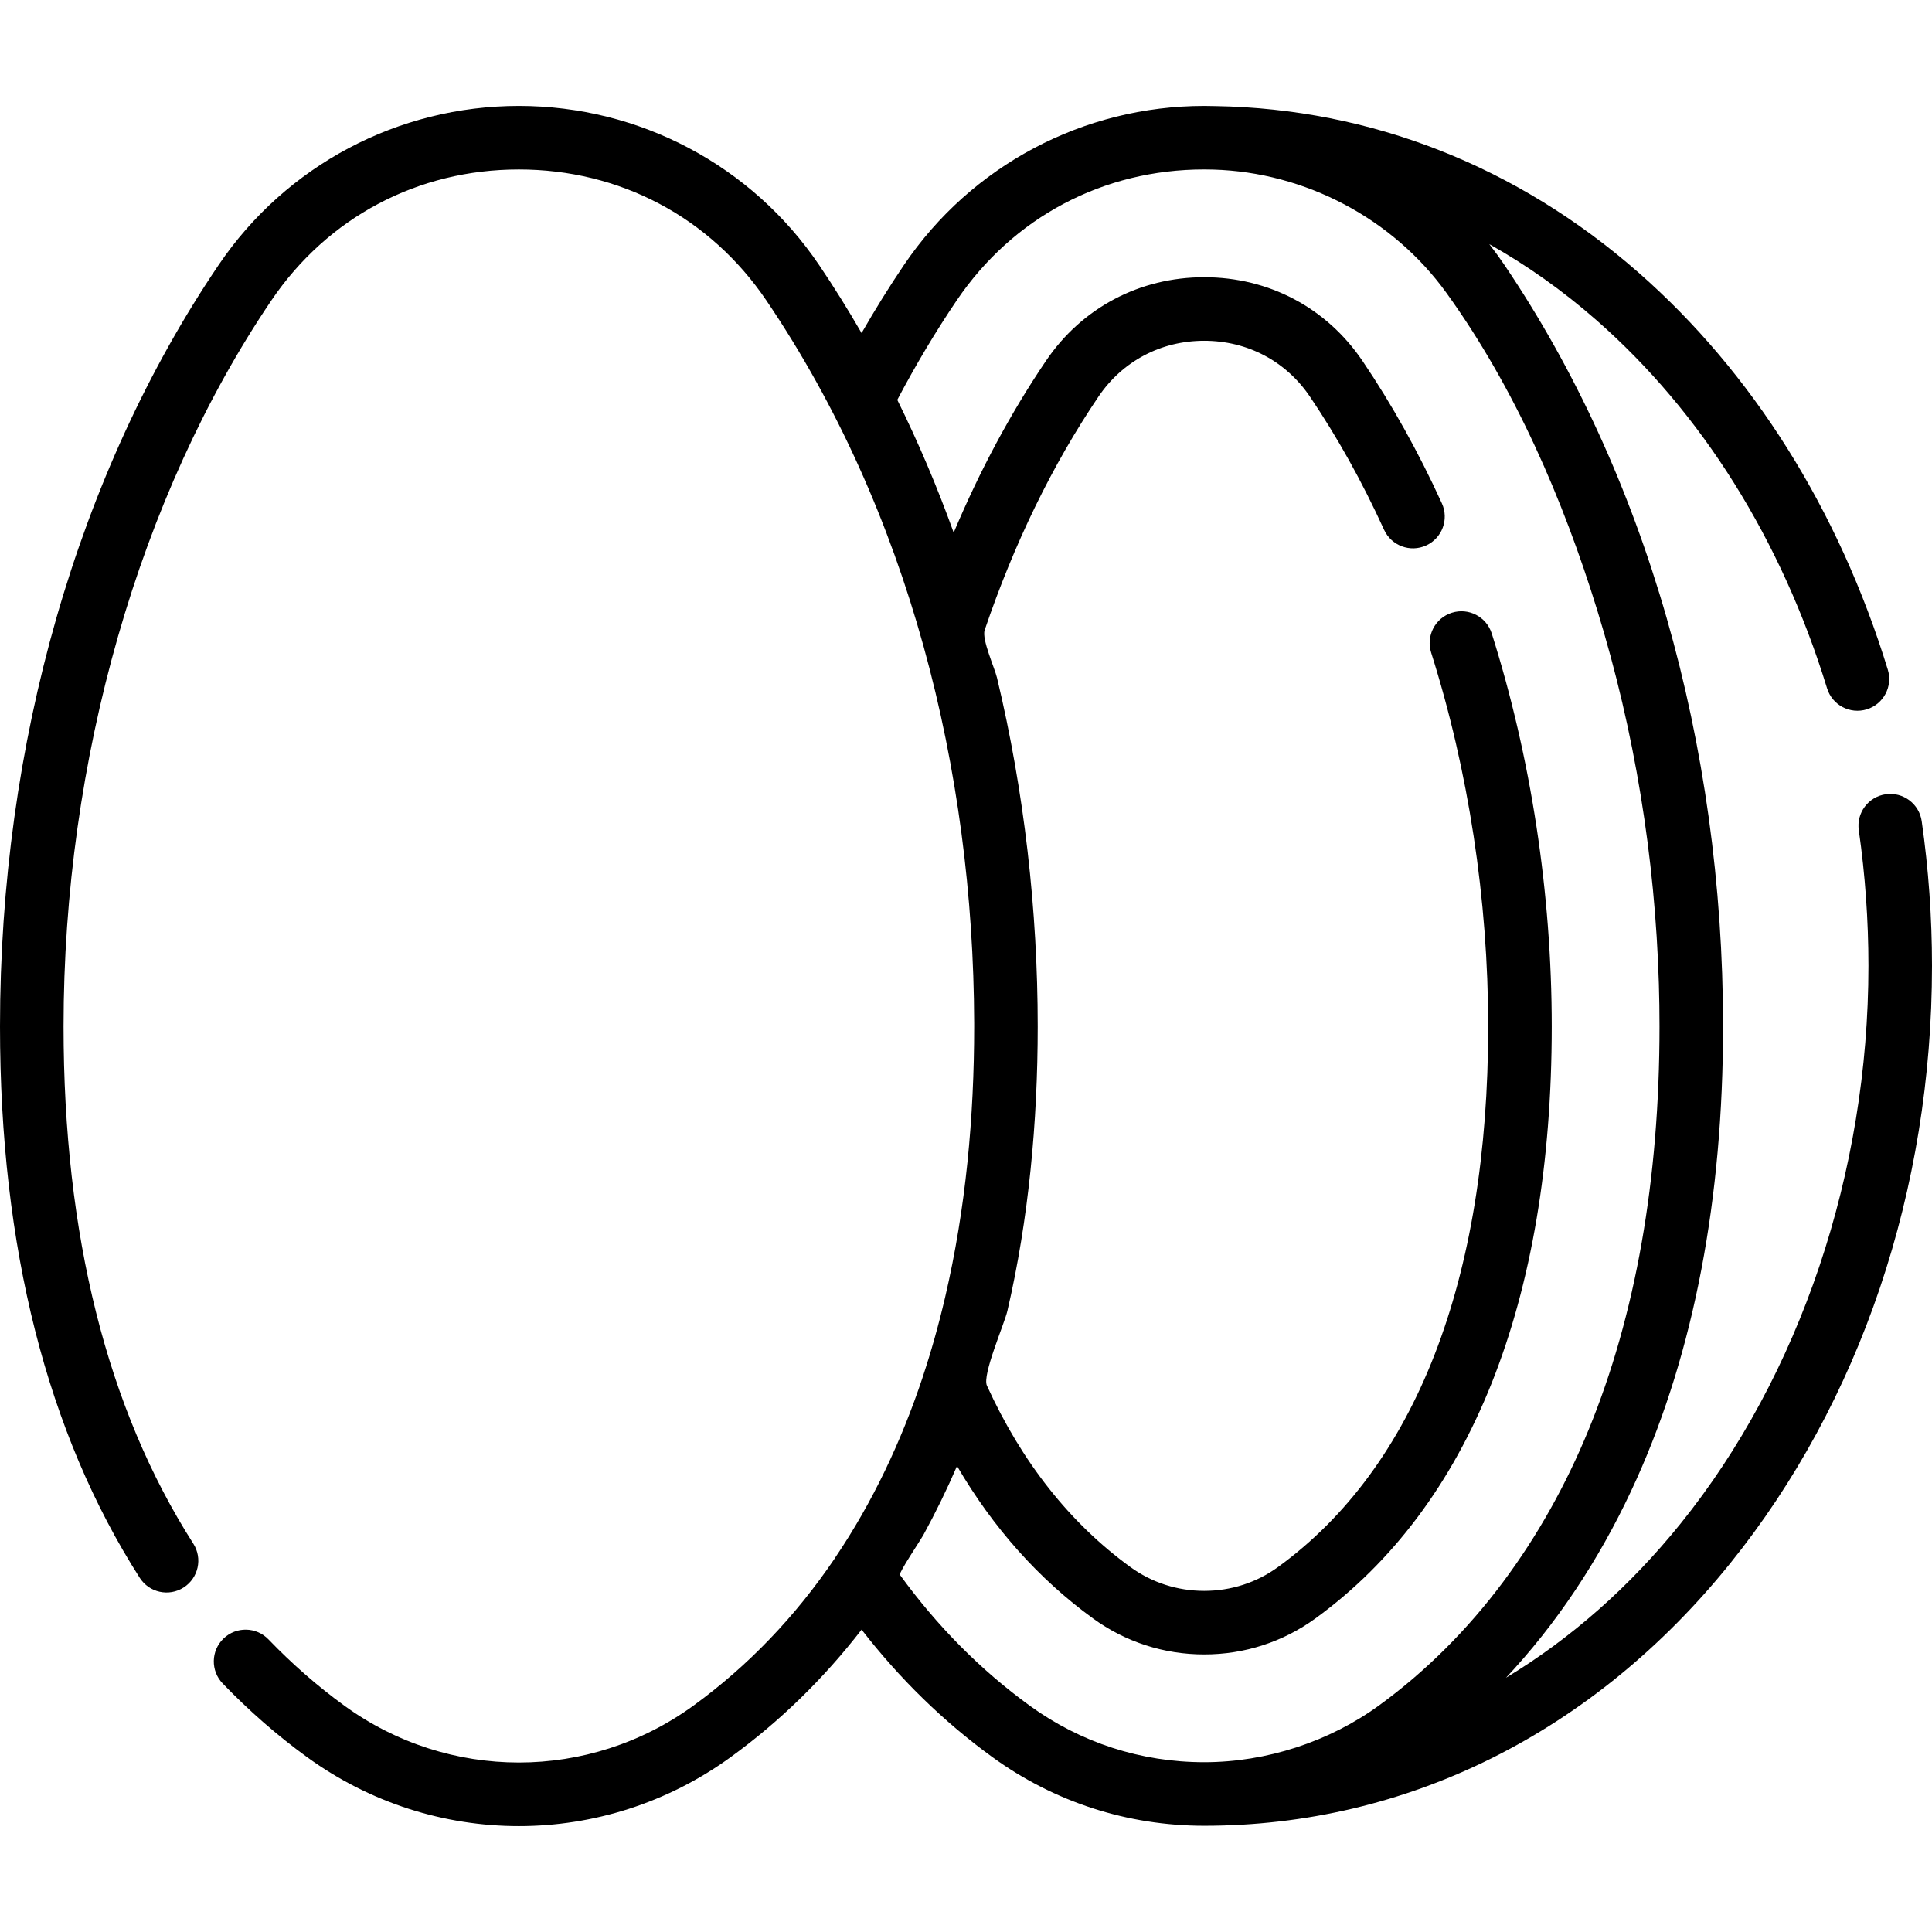
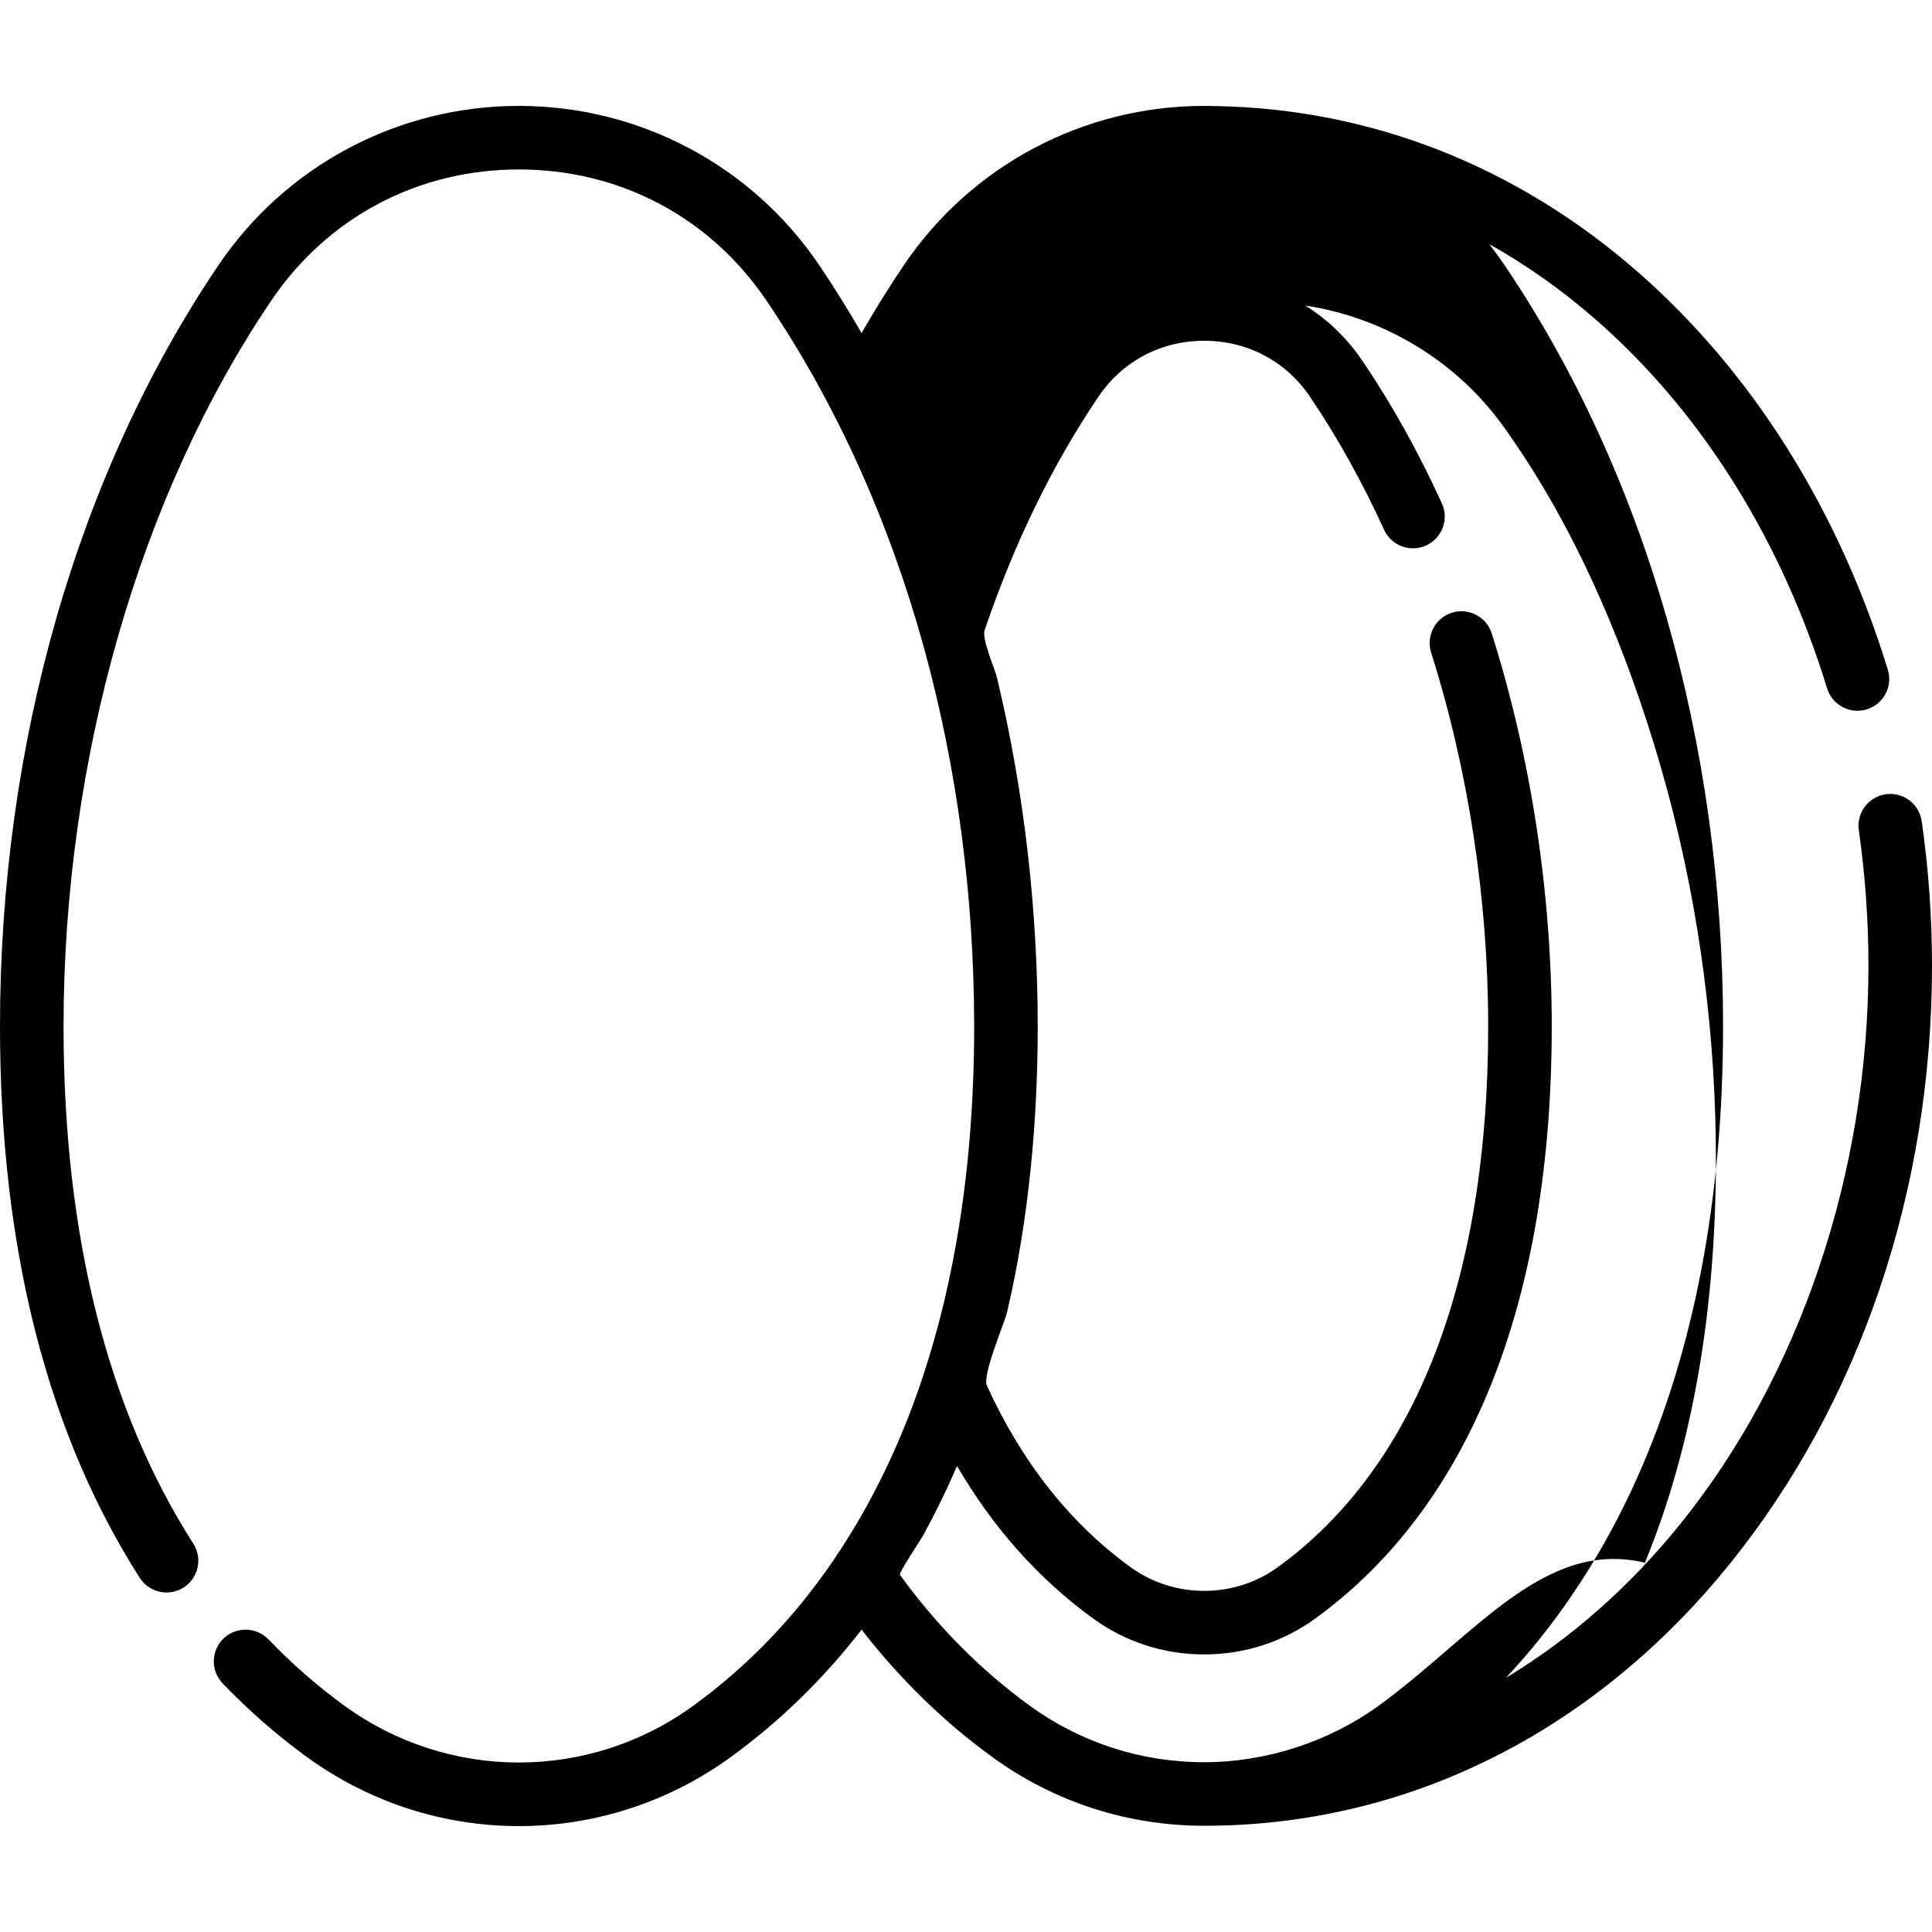
<svg xmlns="http://www.w3.org/2000/svg" fill="#000000" height="800px" width="800px" version="1.1" id="Layer_1" viewBox="0 0 512 512" xml:space="preserve">
  <g>
    <g>
-       <path d="M509.274,217.627c-0.659-4.604-4.922-7.802-9.53-7.142c-4.603,0.659-7.801,4.925-7.142,9.529    c1.696,11.844,2.556,23.936,2.556,35.941c0,54.696-18.142,108.569-49.774,147.804c-13.581,16.844-29.2,30.563-46.278,40.864    c0.519-0.552,1.027-1.116,1.54-1.676c0.23-0.251,0.463-0.498,0.69-0.751c13.425-14.854,24.234-32.079,32.423-50.324    c15.176-33.813,22.871-74.143,22.871-119.87c0-74.911-20.58-146.578-57.948-201.797c-0.591-0.872-1.195-1.731-1.81-2.579    c-0.36-0.497-0.731-0.983-1.099-1.473c-0.23-0.304-0.456-0.612-0.689-0.913c-0.138-0.18-0.269-0.365-0.409-0.542    c9.941,5.576,19.431,12.296,28.359,20.119c27.909,24.453,49.058,58.199,61.16,97.593c1.366,4.445,6.075,6.943,10.522,5.577    c4.445-1.366,6.942-6.076,5.577-10.522c-13.02-42.382-35.898-78.799-66.161-105.314c-32.084-28.111-70.804-43.334-111.99-44.038    c-0.024,0-0.046-0.001-0.07-0.001c-0.06-0.001-0.118-0.003-0.177-0.005c-0.046,0-0.09-0.001-0.15,0    c-0.871-0.024-1.744-0.04-2.617-0.04c-31.959,0-61.699,15.753-79.555,42.14c-3.893,5.753-7.649,11.797-11.244,18.058    c-3.57-6.189-7.321-12.221-11.271-18.057c-17.856-26.387-47.597-42.141-79.555-42.141c-31.959,0-61.699,15.753-79.555,42.141    C20.58,125.425,0,197.092,0,272.003c0,58.537,12.461,107.706,37.037,146.141c2.506,3.919,7.712,5.064,11.63,2.558    c3.918-2.505,5.064-7.712,2.558-11.629c-22.815-35.683-34.384-81.8-34.384-137.069c0-70.545,20.067-140.656,55.056-192.359    c14.939-22.076,38.852-34.737,65.608-34.737c26.755,0,50.668,12.661,65.607,34.737c37.78,55.828,54.857,124.51,55.053,191.444    c0.001,0.305,0.002,0.61,0.001,0.915c0,24.065-2.216,48.263-7.686,71.726c-0.006,0.022-0.01,0.045-0.016,0.067    c-1.702,7.293-3.685,14.35-5.946,21.157c-0.016,0.048-0.026,0.098-0.042,0.146c-5.593,16.799-13.207,32.996-23.135,47.679    c-0.049,0.072-0.082,0.152-0.128,0.225c-10.45,15.422-22.968,28.487-37.444,39.004c-27.673,20.104-64.858,20.103-92.531,0    c-7.068-5.134-13.826-11.04-20.09-17.551c-3.223-3.351-8.554-3.455-11.905-0.232c-3.351,3.225-3.456,8.555-0.231,11.907    c6.948,7.224,14.461,13.785,22.329,19.501c16.796,12.203,36.48,18.304,56.164,18.304c19.684,0,39.368-6.102,56.164-18.304    c13.029-9.466,24.6-20.764,34.666-33.765c10.11,13.057,21.722,24.386,34.632,33.765c16.402,11.916,35.822,18.214,56.166,18.214    c53.731,0,103.224-24.689,139.365-69.515C492.999,371.533,512,315.289,512,255.954C512,243.154,511.083,230.257,509.274,217.627z     M365.394,452.005c-13.083,9.505-29.683,14.999-46.266,14.999c-16.761,0-32.76-5.187-46.266-14.999    c-12.975-9.426-24.518-21.069-34.371-34.658c-0.368-0.509,5.487-9.237,6.156-10.458c0.013-0.022,0.027-0.046,0.039-0.068    c3.263-5.961,6.248-12.07,8.934-18.313c9.58,16.398,21.649,29.938,36.033,40.388c8.595,6.244,18.787,9.543,29.476,9.543    s20.882-3.3,29.475-9.543c40.967-29.761,62.622-84.014,62.622-156.893c0-35.273-5.498-71.281-15.902-104.134    c-1.403-4.434-6.136-6.889-10.569-5.486c-4.434,1.403-6.889,6.136-5.486,10.569c9.889,31.229,15.115,65.479,15.115,99.05    c0,67.265-19.254,116.807-55.679,143.268c-5.698,4.14-12.468,6.327-19.578,6.327c-7.11,0-13.88-2.188-19.578-6.327    c-15.992-11.618-28.768-27.778-38.007-48.059c-1.301-2.856,4.611-16.302,5.421-19.788c5.651-24.31,8.042-50.157,8.042-75.422    c0-30.662-3.556-62.231-10.792-92.391c-0.632-2.634-4.085-10.217-3.265-12.632c7.82-23.032,17.964-43.842,30.176-61.887    c6.357-9.393,16.564-14.78,28.003-14.78c11.441,0,21.646,5.387,28.002,14.78c7.25,10.711,13.864,22.586,19.661,35.295    c1.931,4.233,6.926,6.098,11.157,4.166c4.232-1.93,6.096-6.924,4.167-11.156c-6.185-13.56-13.263-26.26-21.036-37.744    c-9.539-14.098-24.829-22.183-41.95-22.183c-17.119,0-32.41,8.085-41.951,22.182c-9.32,13.773-17.499,29.007-24.439,45.497    c-4.371-12.138-9.36-23.89-14.944-35.179c4.89-9.276,10.167-18.116,15.724-26.328c14.939-22.076,38.852-34.737,65.608-34.737    c0.796,0,1.589,0.012,2.388,0.036c24.38,0.703,47.567,12.918,61.828,32.71c18.122,25.149,30.908,54.727,39.995,84.224    c9.864,32.019,15.278,65.429,16.283,98.911c0.112,3.738,0.168,7.477,0.168,11.217c0,40.625-6.327,76.572-18.815,106.969    C409.179,407.689,390.653,433.657,365.394,452.005z" />
+       <path d="M509.274,217.627c-0.659-4.604-4.922-7.802-9.53-7.142c-4.603,0.659-7.801,4.925-7.142,9.529    c1.696,11.844,2.556,23.936,2.556,35.941c0,54.696-18.142,108.569-49.774,147.804c-13.581,16.844-29.2,30.563-46.278,40.864    c0.519-0.552,1.027-1.116,1.54-1.676c0.23-0.251,0.463-0.498,0.69-0.751c13.425-14.854,24.234-32.079,32.423-50.324    c15.176-33.813,22.871-74.143,22.871-119.87c0-74.911-20.58-146.578-57.948-201.797c-0.591-0.872-1.195-1.731-1.81-2.579    c-0.36-0.497-0.731-0.983-1.099-1.473c-0.23-0.304-0.456-0.612-0.689-0.913c-0.138-0.18-0.269-0.365-0.409-0.542    c9.941,5.576,19.431,12.296,28.359,20.119c27.909,24.453,49.058,58.199,61.16,97.593c1.366,4.445,6.075,6.943,10.522,5.577    c4.445-1.366,6.942-6.076,5.577-10.522c-13.02-42.382-35.898-78.799-66.161-105.314c-32.084-28.111-70.804-43.334-111.99-44.038    c-0.024,0-0.046-0.001-0.07-0.001c-0.06-0.001-0.118-0.003-0.177-0.005c-0.046,0-0.09-0.001-0.15,0    c-0.871-0.024-1.744-0.04-2.617-0.04c-31.959,0-61.699,15.753-79.555,42.14c-3.893,5.753-7.649,11.797-11.244,18.058    c-3.57-6.189-7.321-12.221-11.271-18.057c-17.856-26.387-47.597-42.141-79.555-42.141c-31.959,0-61.699,15.753-79.555,42.141    C20.58,125.425,0,197.092,0,272.003c0,58.537,12.461,107.706,37.037,146.141c2.506,3.919,7.712,5.064,11.63,2.558    c3.918-2.505,5.064-7.712,2.558-11.629c-22.815-35.683-34.384-81.8-34.384-137.069c0-70.545,20.067-140.656,55.056-192.359    c14.939-22.076,38.852-34.737,65.608-34.737c26.755,0,50.668,12.661,65.607,34.737c37.78,55.828,54.857,124.51,55.053,191.444    c0.001,0.305,0.002,0.61,0.001,0.915c0,24.065-2.216,48.263-7.686,71.726c-0.006,0.022-0.01,0.045-0.016,0.067    c-1.702,7.293-3.685,14.35-5.946,21.157c-0.016,0.048-0.026,0.098-0.042,0.146c-5.593,16.799-13.207,32.996-23.135,47.679    c-0.049,0.072-0.082,0.152-0.128,0.225c-10.45,15.422-22.968,28.487-37.444,39.004c-27.673,20.104-64.858,20.103-92.531,0    c-7.068-5.134-13.826-11.04-20.09-17.551c-3.223-3.351-8.554-3.455-11.905-0.232c-3.351,3.225-3.456,8.555-0.231,11.907    c6.948,7.224,14.461,13.785,22.329,19.501c16.796,12.203,36.48,18.304,56.164,18.304c19.684,0,39.368-6.102,56.164-18.304    c13.029-9.466,24.6-20.764,34.666-33.765c10.11,13.057,21.722,24.386,34.632,33.765c16.402,11.916,35.822,18.214,56.166,18.214    c53.731,0,103.224-24.689,139.365-69.515C492.999,371.533,512,315.289,512,255.954C512,243.154,511.083,230.257,509.274,217.627z     M365.394,452.005c-13.083,9.505-29.683,14.999-46.266,14.999c-16.761,0-32.76-5.187-46.266-14.999    c-12.975-9.426-24.518-21.069-34.371-34.658c-0.368-0.509,5.487-9.237,6.156-10.458c0.013-0.022,0.027-0.046,0.039-0.068    c3.263-5.961,6.248-12.07,8.934-18.313c9.58,16.398,21.649,29.938,36.033,40.388c8.595,6.244,18.787,9.543,29.476,9.543    s20.882-3.3,29.475-9.543c40.967-29.761,62.622-84.014,62.622-156.893c0-35.273-5.498-71.281-15.902-104.134    c-1.403-4.434-6.136-6.889-10.569-5.486c-4.434,1.403-6.889,6.136-5.486,10.569c9.889,31.229,15.115,65.479,15.115,99.05    c0,67.265-19.254,116.807-55.679,143.268c-5.698,4.14-12.468,6.327-19.578,6.327c-7.11,0-13.88-2.188-19.578-6.327    c-15.992-11.618-28.768-27.778-38.007-48.059c-1.301-2.856,4.611-16.302,5.421-19.788c5.651-24.31,8.042-50.157,8.042-75.422    c0-30.662-3.556-62.231-10.792-92.391c-0.632-2.634-4.085-10.217-3.265-12.632c7.82-23.032,17.964-43.842,30.176-61.887    c6.357-9.393,16.564-14.78,28.003-14.78c11.441,0,21.646,5.387,28.002,14.78c7.25,10.711,13.864,22.586,19.661,35.295    c1.931,4.233,6.926,6.098,11.157,4.166c4.232-1.93,6.096-6.924,4.167-11.156c-6.185-13.56-13.263-26.26-21.036-37.744    c-9.539-14.098-24.829-22.183-41.95-22.183c-17.119,0-32.41,8.085-41.951,22.182c-9.32,13.773-17.499,29.007-24.439,45.497    c4.89-9.276,10.167-18.116,15.724-26.328c14.939-22.076,38.852-34.737,65.608-34.737    c0.796,0,1.589,0.012,2.388,0.036c24.38,0.703,47.567,12.918,61.828,32.71c18.122,25.149,30.908,54.727,39.995,84.224    c9.864,32.019,15.278,65.429,16.283,98.911c0.112,3.738,0.168,7.477,0.168,11.217c0,40.625-6.327,76.572-18.815,106.969    C409.179,407.689,390.653,433.657,365.394,452.005z" />
    </g>
  </g>
</svg>